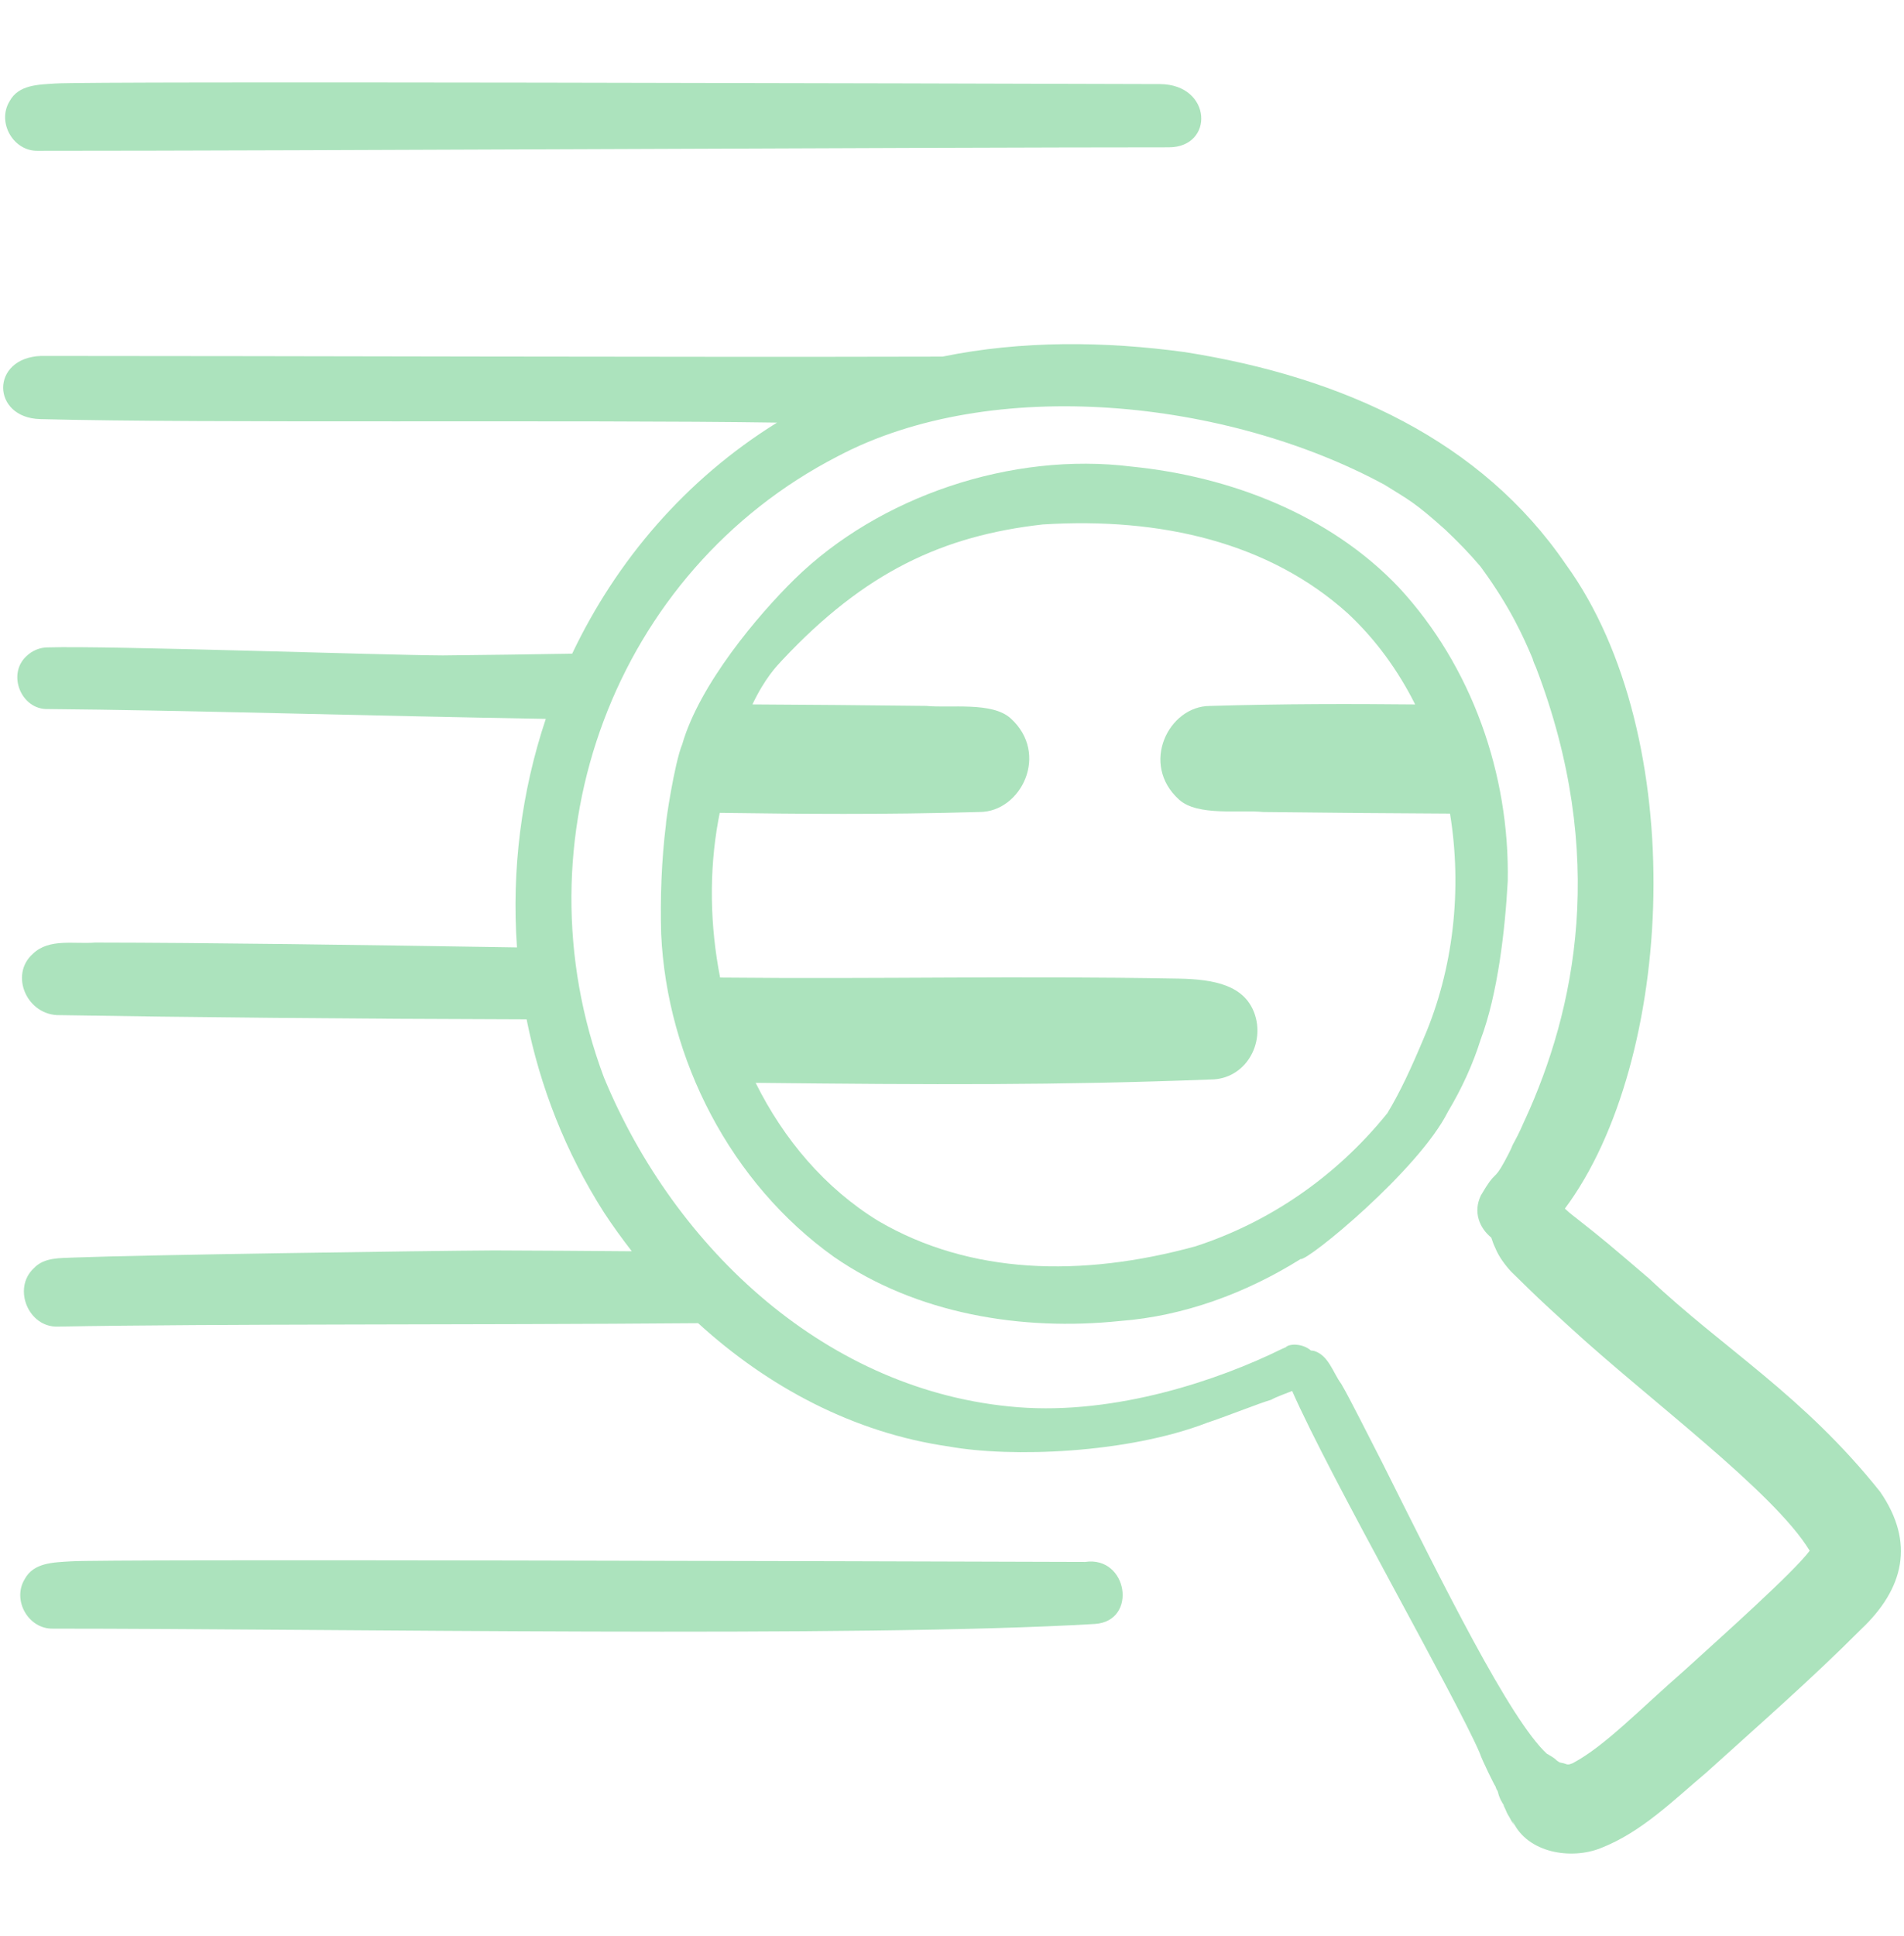
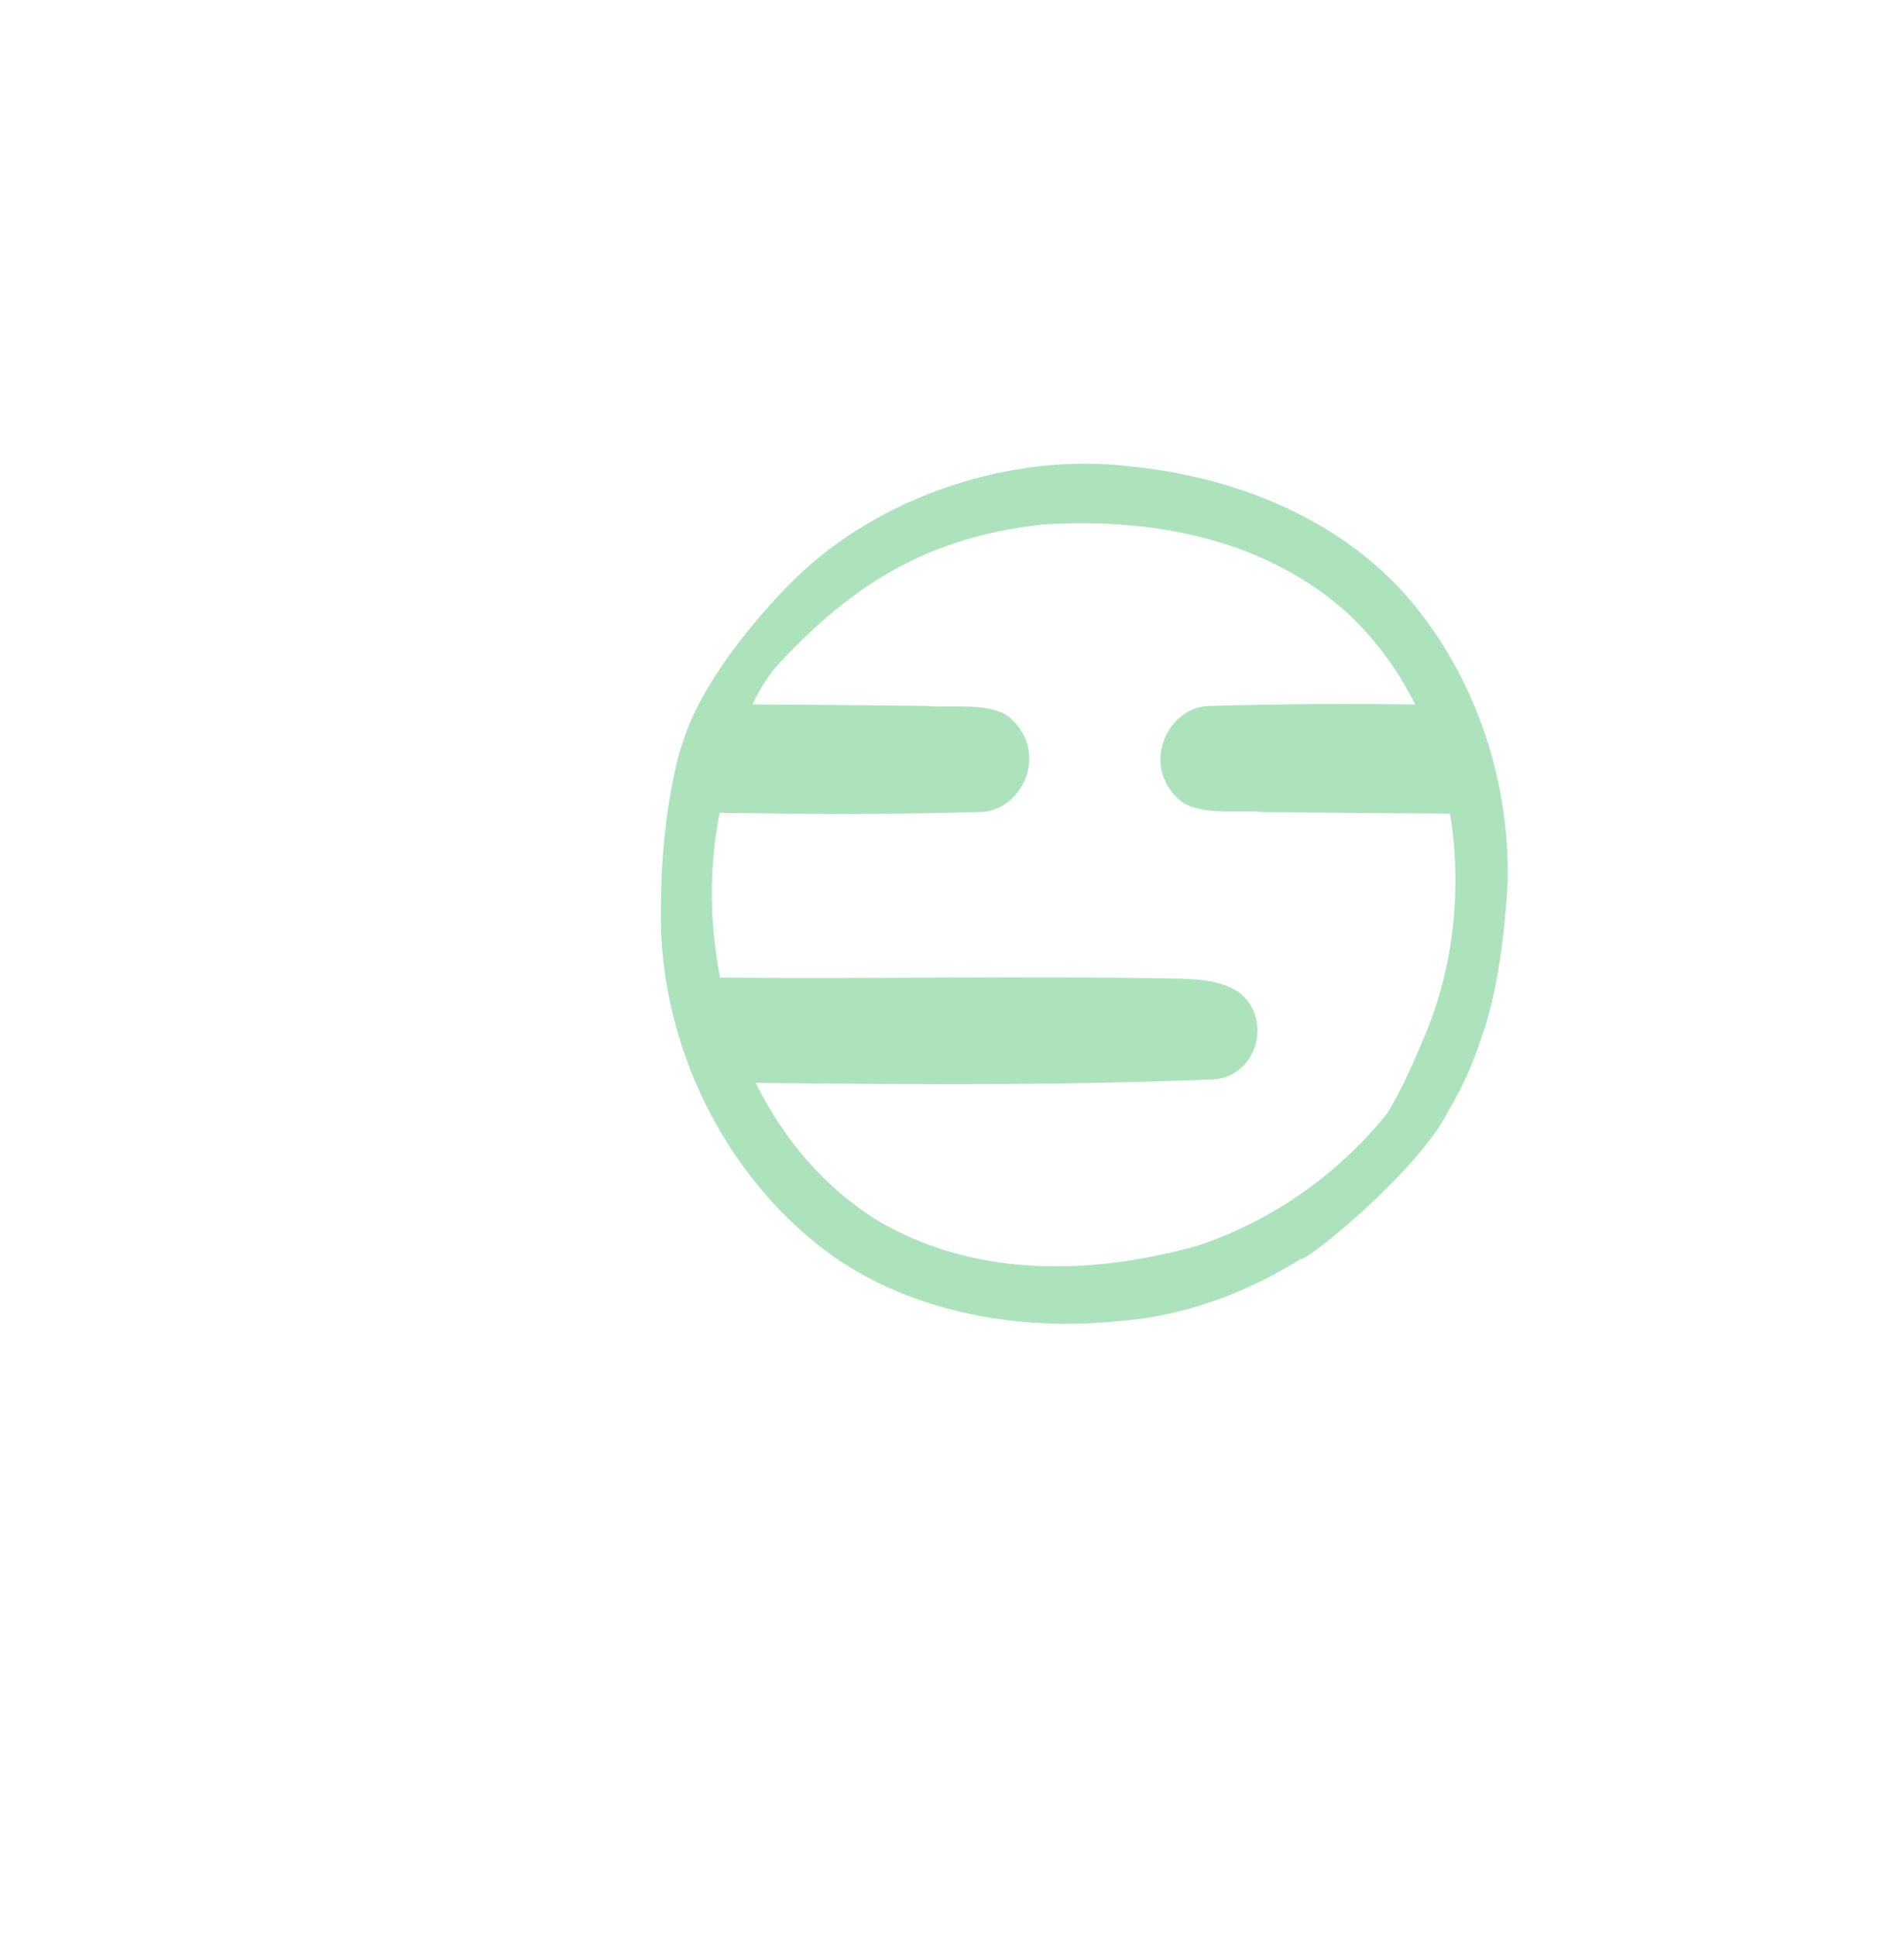
<svg xmlns="http://www.w3.org/2000/svg" width="61" height="62" viewBox="0 0 61 62" fill="none">
-   <path d="M34.767 50.021C27.836 49.999 3.421 49.924 2.263 50.002C1.726 50.038 1.079 50.033 0.79 50.574C0.383 51.244 0.907 52.177 1.699 52.157C10.522 52.157 27.503 52.456 35.084 52.007C36.461 51.911 36.13 49.819 34.767 50.021Z" fill="#ACE3BD" />
-   <path d="M1.214 4.829C9.759 4.829 29.849 4.718 37.443 4.718C38.913 4.718 38.837 2.706 37.165 2.693C30.234 2.672 2.935 2.596 1.778 2.674C1.241 2.711 0.594 2.705 0.305 3.246C-0.102 3.917 0.422 4.849 1.214 4.829Z" fill="#ACE3BD" />
-   <path d="M60.236 47.775C57.771 44.68 55.218 43.198 52.833 40.945C51.588 39.883 51.375 39.696 50.511 39.019C50.287 38.849 50.202 38.766 50.135 38.706C53.656 33.989 54.169 23.581 50.159 18.064C47.466 14.129 43.066 12.081 37.959 11.276C35.411 10.928 32.738 10.899 30.196 11.421C21.42 11.444 9.32 11.399 1.315 11.399C-0.318 11.459 -0.28 13.381 1.288 13.422C6.585 13.56 18.498 13.439 24.895 13.534C21.961 15.354 19.747 17.958 18.331 20.934C16.951 20.956 15.571 20.978 14.191 20.99C12.277 20.982 3.448 20.674 1.536 20.733C1.275 20.731 1.022 20.839 0.838 21.022C0.221 21.602 0.683 22.736 1.536 22.707C5.767 22.742 11.593 22.922 17.486 23.022C16.704 25.361 16.386 27.858 16.563 30.341C11.498 30.259 6.569 30.19 3.048 30.186C2.379 30.24 1.577 30.044 1.058 30.541C0.287 31.218 0.866 32.542 1.928 32.51C5.898 32.577 11.323 32.63 16.871 32.644C17.301 34.797 18.118 36.899 19.353 38.834C19.631 39.258 19.93 39.67 20.242 40.072C18.776 40.061 17.311 40.049 15.826 40.045C13.718 40.057 4.497 40.189 2.391 40.272C1.934 40.297 1.417 40.254 1.079 40.62C0.396 41.261 0.908 42.515 1.851 42.484C6.973 42.391 15.063 42.435 22.367 42.375C24.609 44.422 27.361 45.89 30.398 46.324C32.379 46.683 36.111 46.553 38.681 45.561C39.212 45.389 40.401 44.917 40.723 44.829C40.908 44.726 41.157 44.644 41.398 44.546C42.633 47.356 46.618 54.308 47.406 56.138C47.472 56.352 47.889 57.195 47.912 57.211C47.928 57.247 47.933 57.287 47.957 57.321C47.969 57.342 47.971 57.343 47.968 57.332C47.975 57.351 47.982 57.368 47.99 57.386C48.029 57.575 48.129 57.742 48.193 57.83C48.194 57.832 48.195 57.835 48.195 57.835C48.182 57.821 48.176 57.813 48.158 57.793C48.179 57.84 48.203 57.885 48.225 57.931C48.258 58.018 48.298 58.102 48.35 58.181C48.35 58.181 48.352 58.189 48.362 58.204C48.406 58.291 48.456 58.375 48.514 58.453C48.496 58.41 48.478 58.368 48.46 58.325C48.466 58.331 48.47 58.338 48.475 58.344C48.94 59.335 50.327 59.571 51.287 59.185C52.595 58.675 53.61 57.655 54.668 56.766C56.334 55.258 58.031 53.777 59.618 52.184C61.002 50.881 61.356 49.4 60.236 47.775ZM53.992 53.471C52.488 54.787 51.422 55.909 50.402 56.458C50.391 56.463 50.385 56.466 50.375 56.471C50.339 56.482 50.304 56.497 50.268 56.506C50.249 56.507 50.23 56.506 50.211 56.506C50.139 56.48 50.061 56.457 49.985 56.445C49.982 56.443 49.968 56.44 49.962 56.438C49.931 56.42 49.903 56.398 49.873 56.378C49.852 56.352 49.778 56.29 49.654 56.218C49.648 56.214 49.642 56.212 49.637 56.209C49.619 56.195 49.605 56.187 49.593 56.181C49.583 56.172 49.569 56.162 49.547 56.147C49.565 56.161 49.57 56.165 49.585 56.177C49.581 56.176 49.574 56.173 49.574 56.173C49.569 56.17 49.564 56.167 49.559 56.165C48.371 55.07 46.212 50.696 44.295 46.863C43.801 45.904 43.238 44.77 42.971 44.319C42.703 43.957 42.569 43.406 42.099 43.263C42.064 43.253 42.031 43.255 41.997 43.25C41.741 43.023 41.31 43.021 41.195 43.145C41.151 43.164 41.094 43.188 41.064 43.202C39.069 44.186 35.764 45.318 32.597 45.065C26.539 44.584 21.636 40.03 19.349 34.506C16.484 26.873 19.703 18.285 26.837 14.614C31.787 11.997 39.305 12.787 44.358 15.525C45.138 16.014 45.297 16.064 46.295 16.956C46.693 17.331 47.077 17.724 47.431 18.142C47.471 18.2 47.492 18.228 47.5 18.237C48.392 19.465 48.811 20.404 49.097 21.082C49.128 21.194 49.174 21.301 49.207 21.368C51.523 27.411 50.465 32.354 48.858 35.858C48.871 35.827 48.883 35.799 48.891 35.78C48.776 36.039 48.663 36.3 48.526 36.549C48.464 36.656 48.429 36.738 48.414 36.783C48.348 36.917 48.283 37.052 48.21 37.182C47.827 37.886 47.953 37.409 47.445 38.282C47.189 38.813 47.396 39.325 47.777 39.634C47.813 39.743 47.85 39.852 47.9 39.953C48.015 40.24 48.212 40.504 48.412 40.723C49.382 41.667 49.161 41.465 50.287 42.495C52.768 44.78 56.831 47.767 57.979 49.663C57.443 50.371 55.216 52.357 53.992 53.471Z" fill="#ACE3BD" />
  <path d="M48.305 28.212C48.366 24.791 47.151 21.331 44.814 18.81C42.6 16.48 39.41 15.258 36.258 14.943C32.406 14.459 28.158 15.9 25.456 18.548C24.285 19.697 22.412 21.916 21.859 23.83C21.605 24.445 21.32 26.375 21.336 26.398C21.19 27.574 21.151 28.766 21.182 29.903C21.367 33.932 23.419 37.899 26.717 40.251C29.362 42.081 32.729 42.634 35.889 42.304C37.918 42.15 39.91 41.42 41.67 40.32C41.885 40.397 45.452 37.476 46.39 35.6C46.836 34.854 47.19 34.078 47.436 33.294C47.989 31.825 48.221 29.762 48.305 28.212ZM45.614 33.248C45.214 34.201 44.86 34.97 44.445 35.654C44.445 35.662 44.438 35.662 44.438 35.662C42.785 37.707 40.64 39.152 38.303 39.913C34.628 40.92 31.069 40.812 28.147 39.106C26.426 38.053 25.109 36.486 24.209 34.678C29.905 34.74 33.884 34.758 38.783 34.571C39.9 34.571 40.553 33.411 40.18 32.427C39.854 31.57 38.94 31.361 37.76 31.34C32.412 31.244 28.359 31.359 23.071 31.307C22.744 29.64 22.714 27.913 23.012 26.275C23.027 26.19 23.044 26.114 23.059 26.032C25.671 26.067 28.261 26.095 31.385 26.004C32.715 26.004 33.638 24.136 32.374 23.001C31.778 22.466 30.426 22.684 29.68 22.607C27.607 22.583 25.826 22.568 24.106 22.559C24.511 21.712 24.878 21.336 25.065 21.136C27.715 18.312 30.208 17.157 33.406 16.796C37.203 16.557 40.671 17.38 43.185 19.648C44.077 20.482 44.794 21.473 45.339 22.56C43.295 22.54 41.194 22.537 38.766 22.608C37.437 22.608 36.513 24.476 37.778 25.611C38.373 26.146 39.726 25.928 40.471 26.005C42.709 26.031 44.608 26.047 46.455 26.056C46.851 28.476 46.568 31.034 45.614 33.248Z" fill="#ACE3BD" />
</svg>